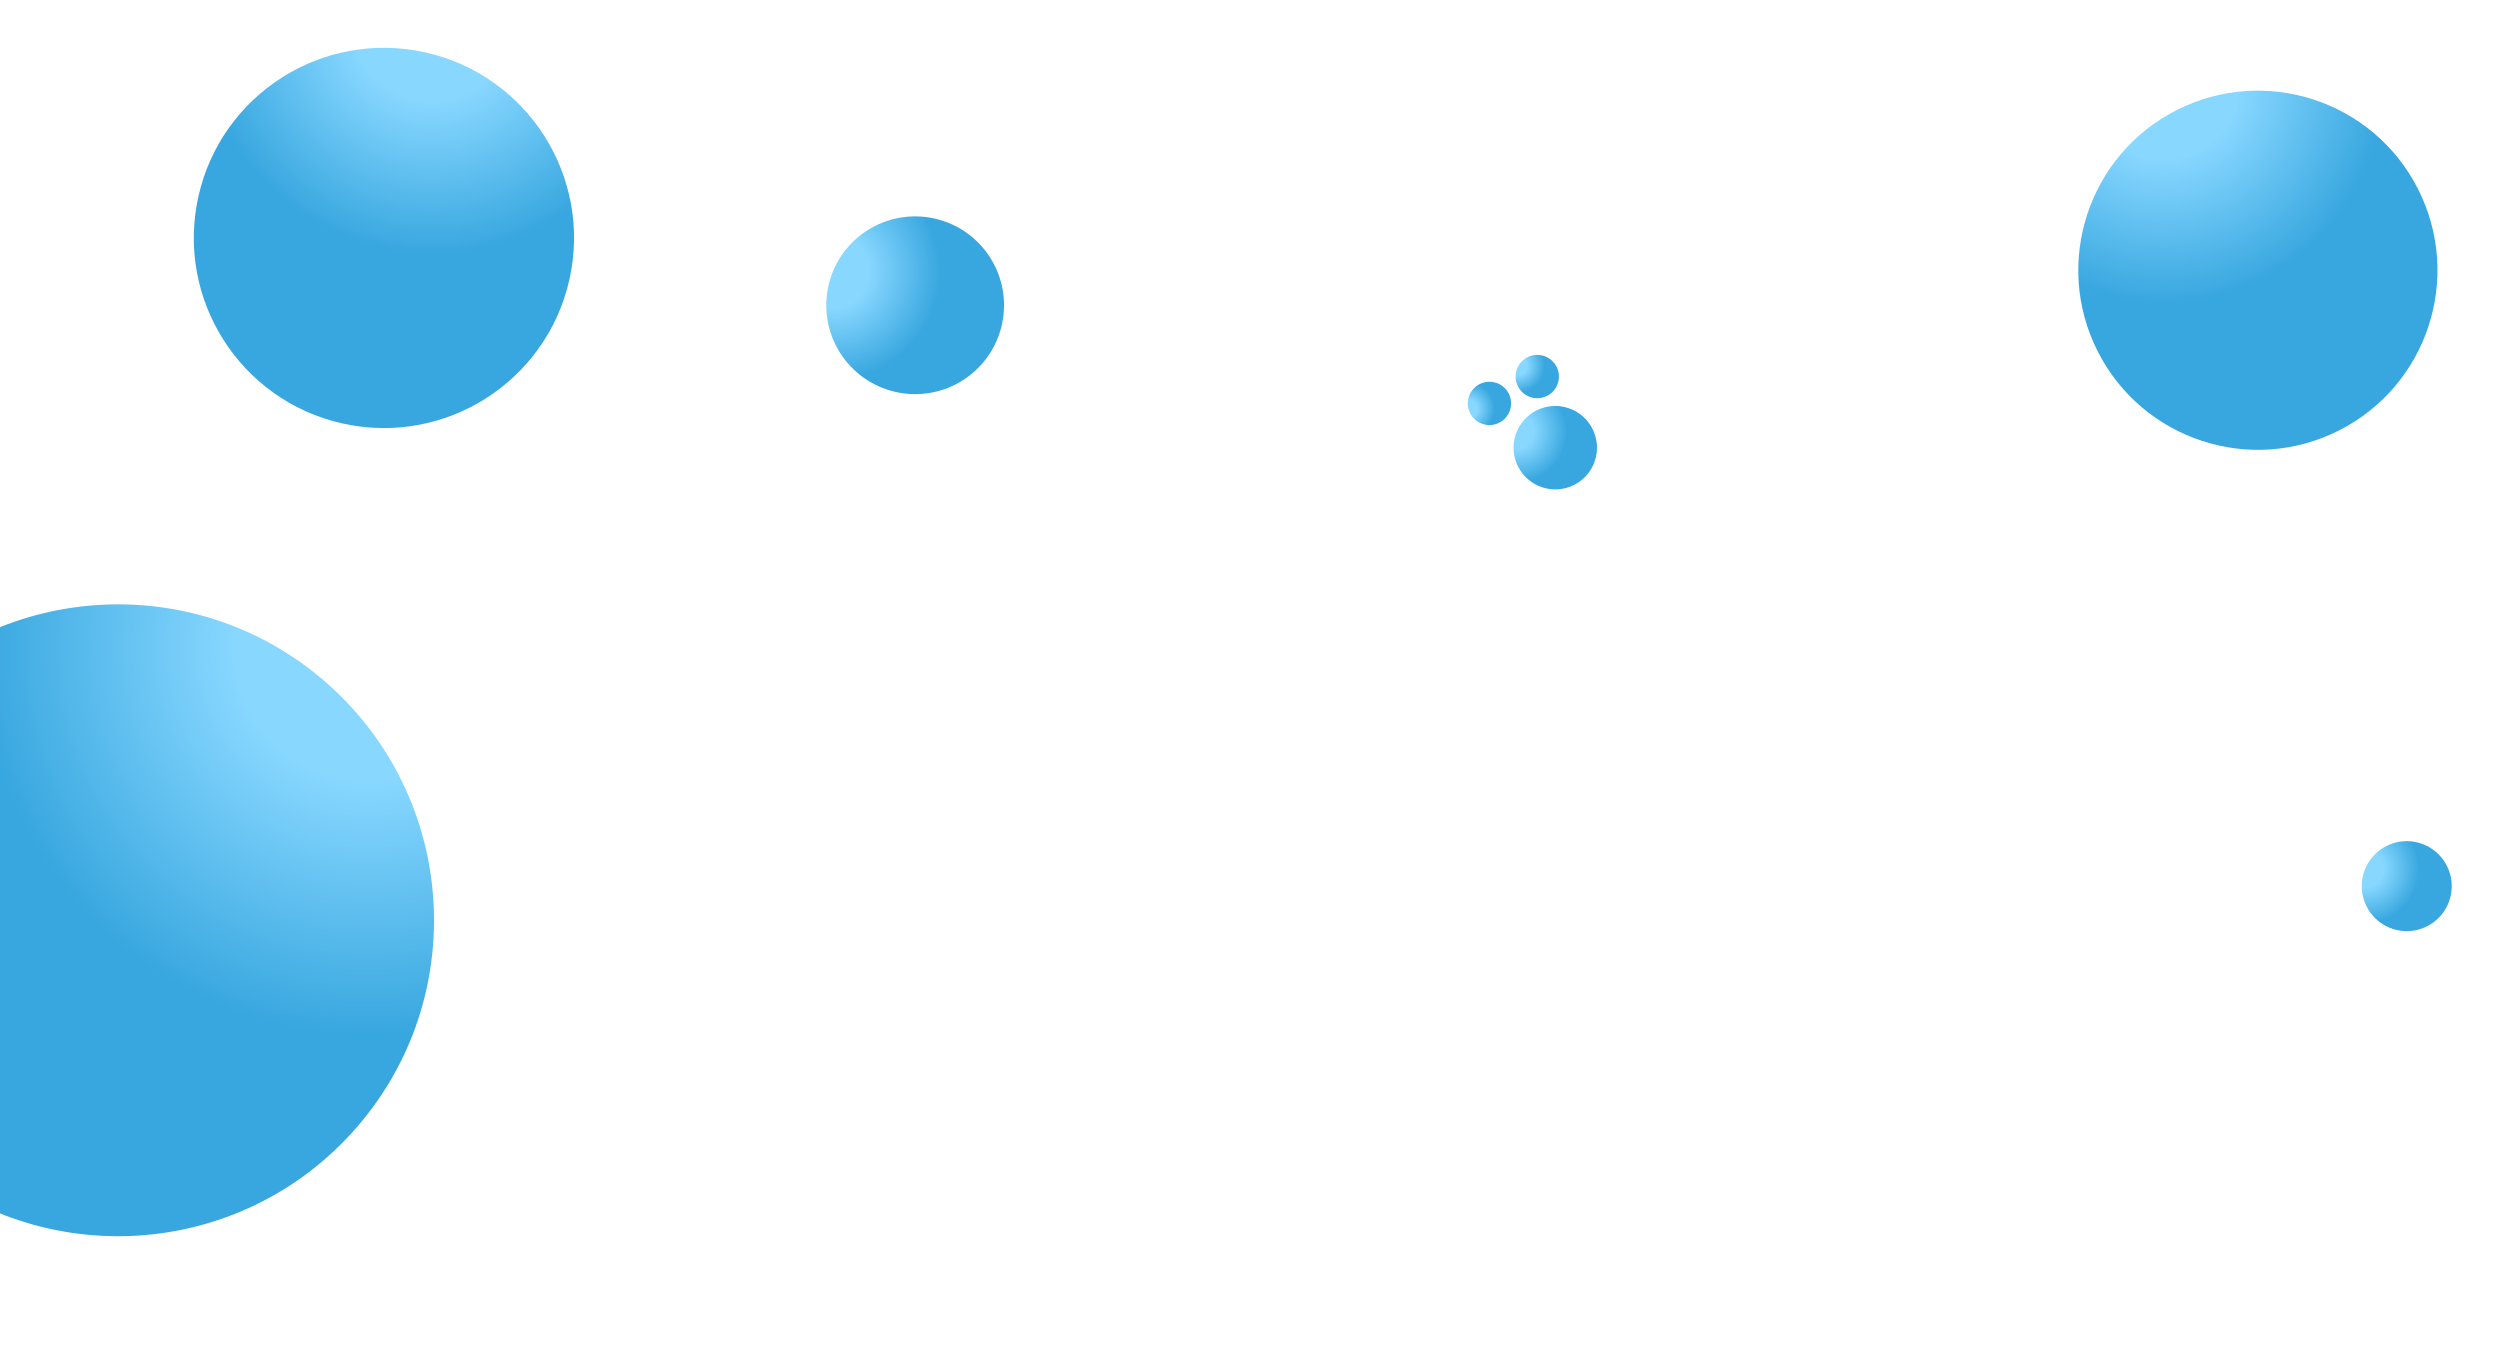
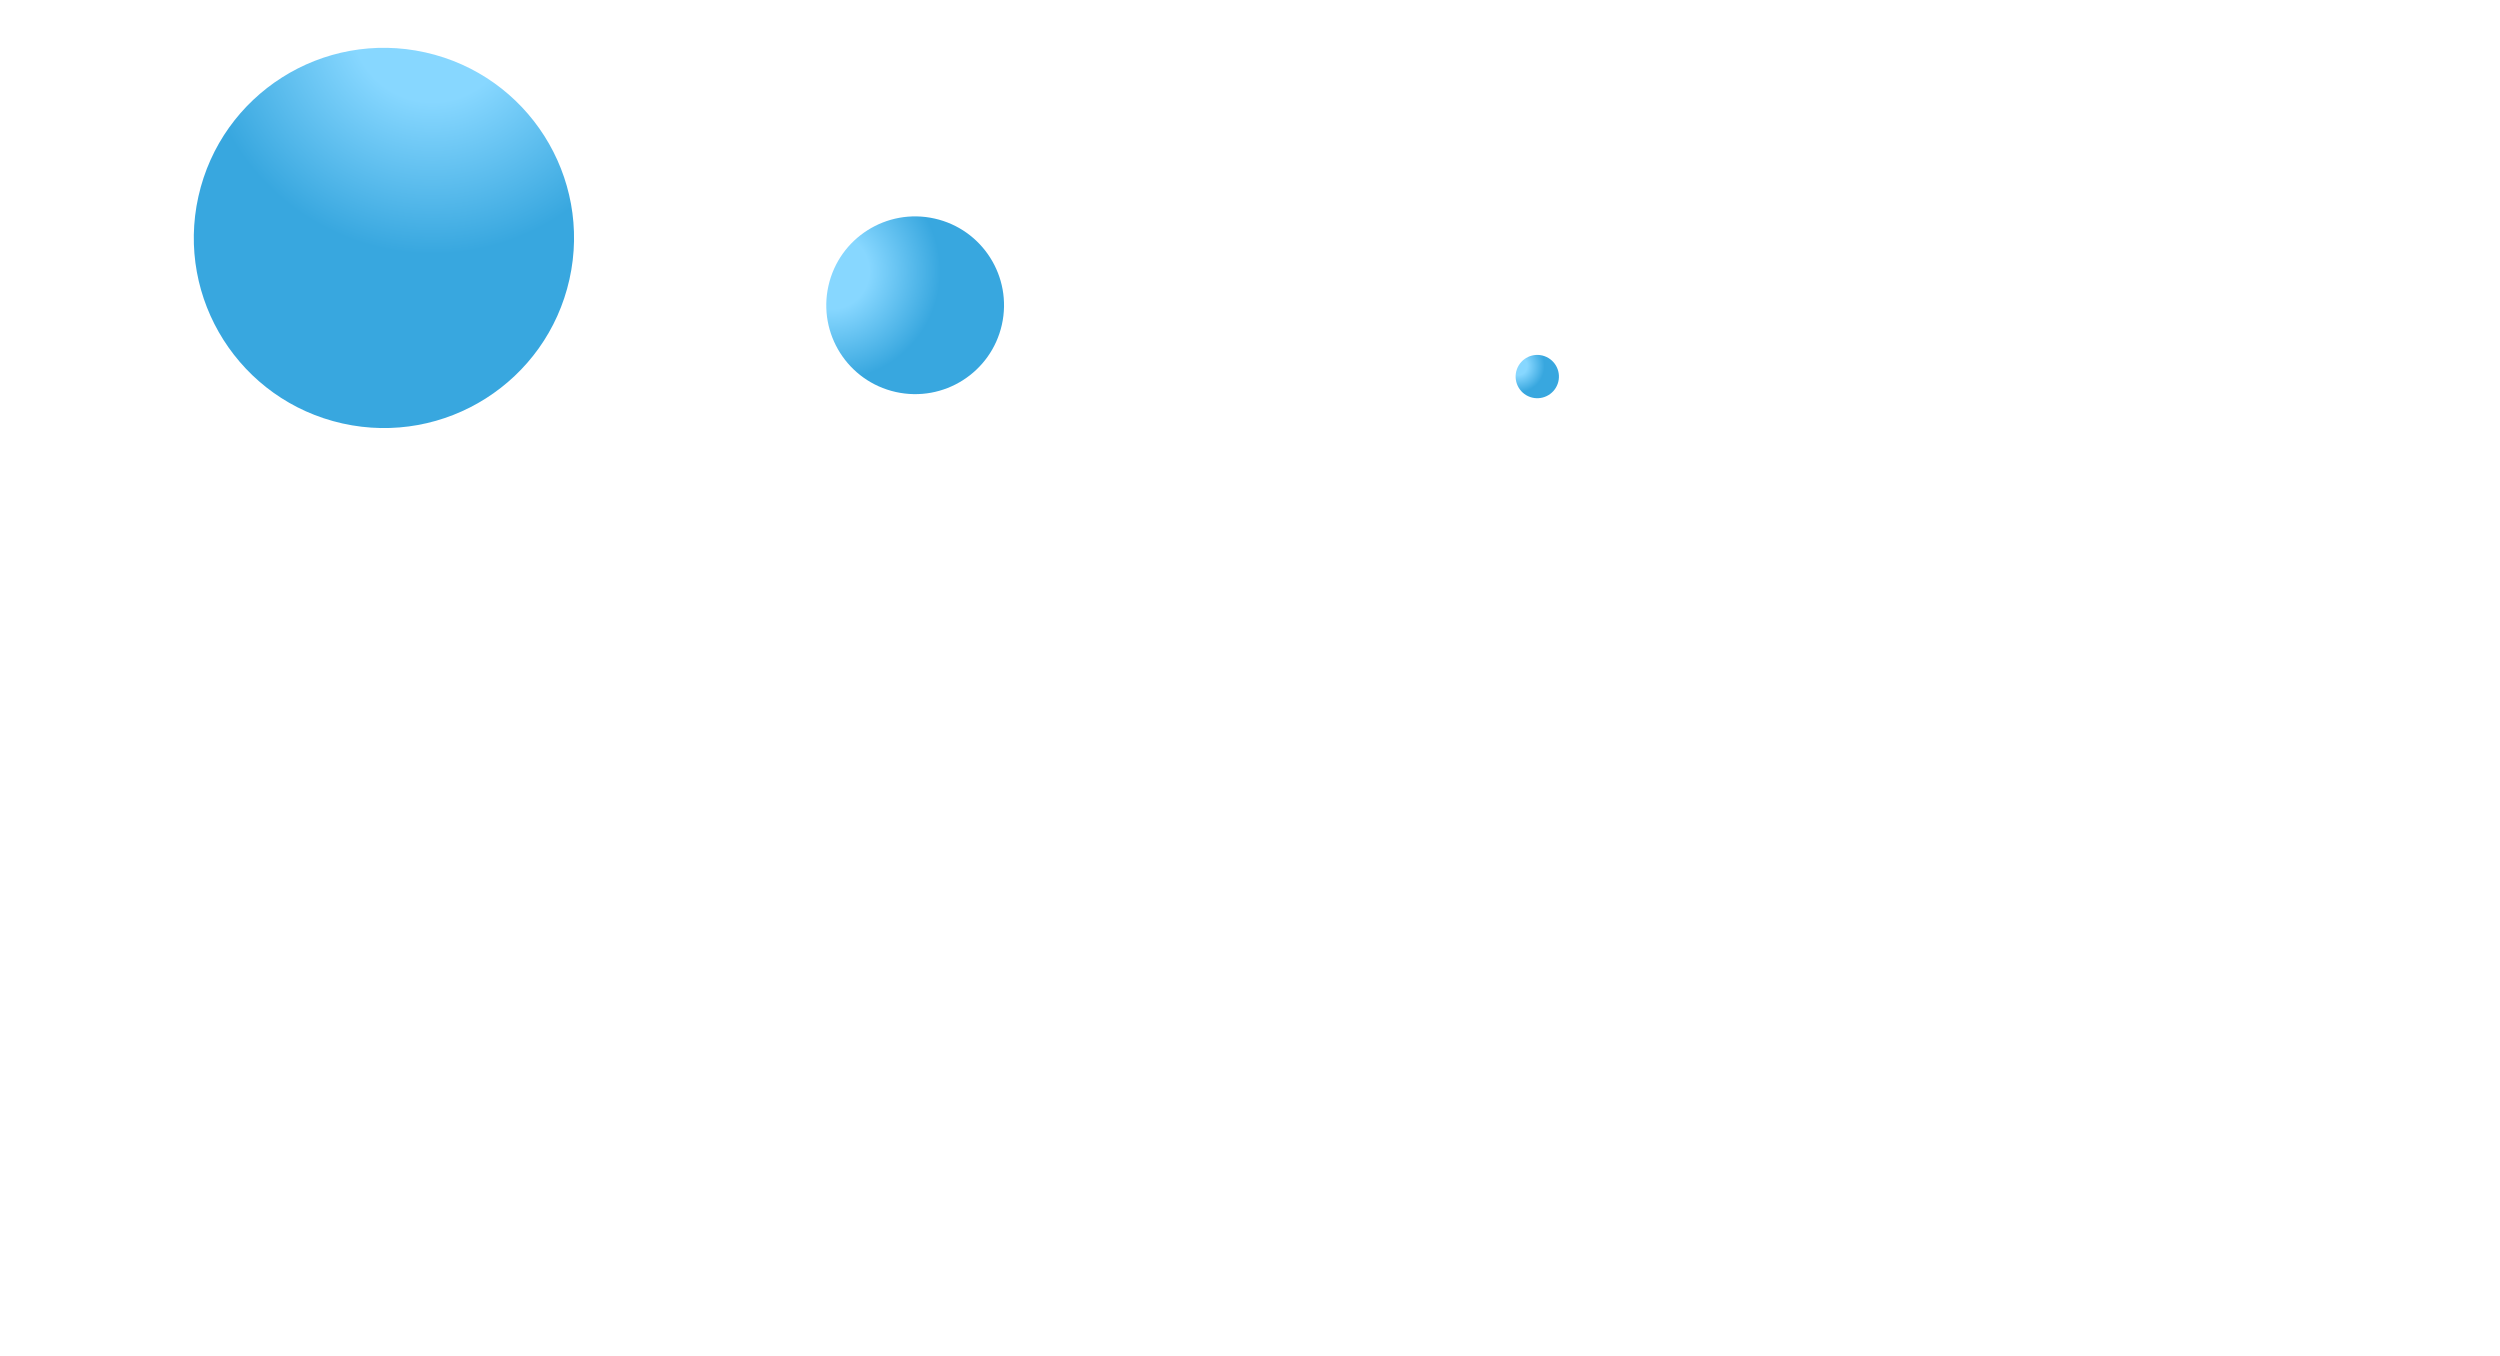
<svg xmlns="http://www.w3.org/2000/svg" width="1820" height="987" viewBox="0 0 1820 987" fill="none">
  <g filter="url(#filter0_d_49_6)">
-     <circle cx="1643.74" cy="188.739" r="130.718" transform="rotate(-26.923 1643.74 188.739)" fill="url(#paint0_radial_49_6)" />
-   </g>
+     </g>
  <g filter="url(#filter1_d_49_6)">
-     <circle r="32.756" transform="matrix(-0.976 -0.218 -0.218 0.976 1752.11 637.107)" fill="url(#paint1_radial_49_6)" />
-   </g>
+     </g>
  <g filter="url(#filter2_d_49_6)">
-     <circle r="30.362" transform="matrix(-0.976 -0.218 -0.218 0.976 1132.25 317.922)" fill="url(#paint2_radial_49_6)" />
-   </g>
+     </g>
  <g filter="url(#filter3_d_49_6)">
-     <circle cx="85.965" cy="661.965" r="230" transform="rotate(42.52 85.965 661.965)" fill="url(#paint3_radial_49_6)" />
-   </g>
+     </g>
  <g filter="url(#filter4_d_49_6)">
    <circle cx="279.497" cy="165.22" r="138.386" transform="rotate(12.588 279.497 165.22)" fill="url(#paint4_radial_49_6)" />
  </g>
  <g filter="url(#filter5_d_49_6)">
    <circle r="64.69" transform="matrix(-0.976 -0.218 -0.218 0.976 666.234 214.234)" fill="url(#paint5_radial_49_6)" />
  </g>
  <g filter="url(#filter6_d_49_6)">
-     <circle r="15.761" transform="matrix(-0.916 0.401 0.401 0.916 1084.32 285.681)" fill="url(#paint6_radial_49_6)" />
-   </g>
+     </g>
  <g filter="url(#filter7_d_49_6)">
    <circle r="15.761" transform="matrix(-0.942 -0.336 -0.336 0.942 1119.14 266.144)" fill="url(#paint7_radial_49_6)" />
  </g>
  <defs>
    <filter id="filter0_d_49_6" x="1478.99" y="31.993" width="329.493" height="329.493" filterUnits="userSpaceOnUse" color-interpolation-filters="sRGB">
      <feFlood flood-opacity="0" result="BackgroundImageFix" />
      <feColorMatrix in="SourceAlpha" type="matrix" values="0 0 0 0 0 0 0 0 0 0 0 0 0 0 0 0 0 0 127 0" result="hardAlpha" />
      <feMorphology radius="4" operator="dilate" in="SourceAlpha" result="effect1_dropShadow_49_6" />
      <feOffset dy="8" />
      <feGaussianBlur stdDeviation="15" />
      <feComposite in2="hardAlpha" operator="out" />
      <feColorMatrix type="matrix" values="0 0 0 0 0 0 0 0 0 0 0 0 0 0 0 0 0 0 0.25 0" />
      <feBlend mode="normal" in2="BackgroundImageFix" result="effect1_dropShadow_49_6" />
      <feBlend mode="normal" in="SourceGraphic" in2="effect1_dropShadow_49_6" result="shape" />
    </filter>
    <filter id="filter1_d_49_6" x="1685.34" y="578.344" width="133.526" height="133.526" filterUnits="userSpaceOnUse" color-interpolation-filters="sRGB">
      <feFlood flood-opacity="0" result="BackgroundImageFix" />
      <feColorMatrix in="SourceAlpha" type="matrix" values="0 0 0 0 0 0 0 0 0 0 0 0 0 0 0 0 0 0 127 0" result="hardAlpha" />
      <feMorphology radius="4" operator="dilate" in="SourceAlpha" result="effect1_dropShadow_49_6" />
      <feOffset dy="8" />
      <feGaussianBlur stdDeviation="15" />
      <feComposite in2="hardAlpha" operator="out" />
      <feColorMatrix type="matrix" values="0 0 0 0 0 0 0 0 0 0 0 0 0 0 0 0 0 0 0.25 0" />
      <feBlend mode="normal" in2="BackgroundImageFix" result="effect1_dropShadow_49_6" />
      <feBlend mode="normal" in="SourceGraphic" in2="effect1_dropShadow_49_6" result="shape" />
    </filter>
    <filter id="filter2_d_49_6" x="1067.88" y="261.554" width="128.737" height="128.736" filterUnits="userSpaceOnUse" color-interpolation-filters="sRGB">
      <feFlood flood-opacity="0" result="BackgroundImageFix" />
      <feColorMatrix in="SourceAlpha" type="matrix" values="0 0 0 0 0 0 0 0 0 0 0 0 0 0 0 0 0 0 127 0" result="hardAlpha" />
      <feMorphology radius="4" operator="dilate" in="SourceAlpha" result="effect1_dropShadow_49_6" />
      <feOffset dy="8" />
      <feGaussianBlur stdDeviation="15" />
      <feComposite in2="hardAlpha" operator="out" />
      <feColorMatrix type="matrix" values="0 0 0 0 0 0 0 0 0 0 0 0 0 0 0 0 0 0 0.25 0" />
      <feBlend mode="normal" in2="BackgroundImageFix" result="effect1_dropShadow_49_6" />
      <feBlend mode="normal" in="SourceGraphic" in2="effect1_dropShadow_49_6" result="shape" />
    </filter>
    <filter id="filter3_d_49_6" x="-177.037" y="406.963" width="526.003" height="526.002" filterUnits="userSpaceOnUse" color-interpolation-filters="sRGB">
      <feFlood flood-opacity="0" result="BackgroundImageFix" />
      <feColorMatrix in="SourceAlpha" type="matrix" values="0 0 0 0 0 0 0 0 0 0 0 0 0 0 0 0 0 0 127 0" result="hardAlpha" />
      <feMorphology radius="4" operator="dilate" in="SourceAlpha" result="effect1_dropShadow_49_6" />
      <feOffset dy="8" />
      <feGaussianBlur stdDeviation="14.5" />
      <feComposite in2="hardAlpha" operator="out" />
      <feColorMatrix type="matrix" values="0 0 0 0 0 0 0 0 0 0 0 0 0 0 0 0 0 0 0.25 0" />
      <feBlend mode="normal" in2="BackgroundImageFix" result="effect1_dropShadow_49_6" />
      <feBlend mode="normal" in="SourceGraphic" in2="effect1_dropShadow_49_6" result="shape" />
    </filter>
    <filter id="filter4_d_49_6" x="107.082" y="0.804" width="344.831" height="344.832" filterUnits="userSpaceOnUse" color-interpolation-filters="sRGB">
      <feFlood flood-opacity="0" result="BackgroundImageFix" />
      <feColorMatrix in="SourceAlpha" type="matrix" values="0 0 0 0 0 0 0 0 0 0 0 0 0 0 0 0 0 0 127 0" result="hardAlpha" />
      <feMorphology radius="4" operator="dilate" in="SourceAlpha" result="effect1_dropShadow_49_6" />
      <feOffset dy="8" />
      <feGaussianBlur stdDeviation="15" />
      <feComposite in2="hardAlpha" operator="out" />
      <feColorMatrix type="matrix" values="0 0 0 0 0 0 0 0 0 0 0 0 0 0 0 0 0 0 0.25 0" />
      <feBlend mode="normal" in2="BackgroundImageFix" result="effect1_dropShadow_49_6" />
      <feBlend mode="normal" in="SourceGraphic" in2="effect1_dropShadow_49_6" result="shape" />
    </filter>
    <filter id="filter5_d_49_6" x="567.53" y="123.53" width="197.408" height="197.409" filterUnits="userSpaceOnUse" color-interpolation-filters="sRGB">
      <feFlood flood-opacity="0" result="BackgroundImageFix" />
      <feColorMatrix in="SourceAlpha" type="matrix" values="0 0 0 0 0 0 0 0 0 0 0 0 0 0 0 0 0 0 127 0" result="hardAlpha" />
      <feMorphology radius="4" operator="dilate" in="SourceAlpha" result="effect1_dropShadow_49_6" />
      <feOffset dy="8" />
      <feGaussianBlur stdDeviation="15" />
      <feComposite in2="hardAlpha" operator="out" />
      <feColorMatrix type="matrix" values="0 0 0 0 0 0 0 0 0 0 0 0 0 0 0 0 0 0 0.25 0" />
      <feBlend mode="normal" in2="BackgroundImageFix" result="effect1_dropShadow_49_6" />
      <feBlend mode="normal" in="SourceGraphic" in2="effect1_dropShadow_49_6" result="shape" />
    </filter>
    <filter id="filter6_d_49_6" x="1034.55" y="243.917" width="99.529" height="99.529" filterUnits="userSpaceOnUse" color-interpolation-filters="sRGB">
      <feFlood flood-opacity="0" result="BackgroundImageFix" />
      <feColorMatrix in="SourceAlpha" type="matrix" values="0 0 0 0 0 0 0 0 0 0 0 0 0 0 0 0 0 0 127 0" result="hardAlpha" />
      <feMorphology radius="4" operator="dilate" in="SourceAlpha" result="effect1_dropShadow_49_6" />
      <feOffset dy="8" />
      <feGaussianBlur stdDeviation="15" />
      <feComposite in2="hardAlpha" operator="out" />
      <feColorMatrix type="matrix" values="0 0 0 0 0 0 0 0 0 0 0 0 0 0 0 0 0 0 0.25 0" />
      <feBlend mode="normal" in2="BackgroundImageFix" result="effect1_dropShadow_49_6" />
      <feBlend mode="normal" in="SourceGraphic" in2="effect1_dropShadow_49_6" result="shape" />
    </filter>
    <filter id="filter7_d_49_6" x="1069.38" y="224.379" width="99.53" height="99.53" filterUnits="userSpaceOnUse" color-interpolation-filters="sRGB">
      <feFlood flood-opacity="0" result="BackgroundImageFix" />
      <feColorMatrix in="SourceAlpha" type="matrix" values="0 0 0 0 0 0 0 0 0 0 0 0 0 0 0 0 0 0 127 0" result="hardAlpha" />
      <feMorphology radius="4" operator="dilate" in="SourceAlpha" result="effect1_dropShadow_49_6" />
      <feOffset dy="8" />
      <feGaussianBlur stdDeviation="15" />
      <feComposite in2="hardAlpha" operator="out" />
      <feColorMatrix type="matrix" values="0 0 0 0 0 0 0 0 0 0 0 0 0 0 0 0 0 0 0.25 0" />
      <feBlend mode="normal" in2="BackgroundImageFix" result="effect1_dropShadow_49_6" />
      <feBlend mode="normal" in="SourceGraphic" in2="effect1_dropShadow_49_6" result="shape" />
    </filter>
    <radialGradient id="paint0_radial_49_6" cx="0" cy="0" r="1" gradientUnits="userSpaceOnUse" gradientTransform="translate(1643.74 36.234) rotate(90) scale(228.757)">
      <stop offset="0.242" stop-color="#87D7FF" />
      <stop offset="0.699" stop-color="#38A7DF" />
    </radialGradient>
    <radialGradient id="paint1_radial_49_6" cx="0" cy="0" r="1" gradientUnits="userSpaceOnUse" gradientTransform="translate(32.756 -5.459) rotate(90) scale(57.323)">
      <stop offset="0.242" stop-color="#87D7FF" />
      <stop offset="0.699" stop-color="#38A7DF" />
    </radialGradient>
    <radialGradient id="paint2_radial_49_6" cx="0" cy="0" r="1" gradientUnits="userSpaceOnUse" gradientTransform="translate(30.362 -5.06) rotate(90) scale(53.133)">
      <stop offset="0.242" stop-color="#87D7FF" />
      <stop offset="0.699" stop-color="#38A7DF" />
    </radialGradient>
    <radialGradient id="paint3_radial_49_6" cx="0" cy="0" r="1" gradientUnits="userSpaceOnUse" gradientTransform="translate(85.965 393.631) rotate(90) scale(402.5)">
      <stop offset="0.242" stop-color="#87D7FF" />
      <stop offset="0.699" stop-color="#38A7DF" />
    </radialGradient>
    <radialGradient id="paint4_radial_49_6" cx="0" cy="0" r="1" gradientUnits="userSpaceOnUse" gradientTransform="translate(279.497 3.77) rotate(90) scale(242.175)">
      <stop offset="0.242" stop-color="#87D7FF" />
      <stop offset="0.699" stop-color="#38A7DF" />
    </radialGradient>
    <radialGradient id="paint5_radial_49_6" cx="0" cy="0" r="1" gradientUnits="userSpaceOnUse" gradientTransform="translate(64.69 -10.782) rotate(90) scale(113.208)">
      <stop offset="0.242" stop-color="#87D7FF" />
      <stop offset="0.699" stop-color="#38A7DF" />
    </radialGradient>
    <radialGradient id="paint6_radial_49_6" cx="0" cy="0" r="1" gradientUnits="userSpaceOnUse" gradientTransform="translate(15.761 -2.627) rotate(90) scale(27.581)">
      <stop offset="0.242" stop-color="#87D7FF" />
      <stop offset="0.699" stop-color="#38A7DF" />
    </radialGradient>
    <radialGradient id="paint7_radial_49_6" cx="0" cy="0" r="1" gradientUnits="userSpaceOnUse" gradientTransform="translate(15.761 -2.627) rotate(90) scale(27.581)">
      <stop offset="0.242" stop-color="#87D7FF" />
      <stop offset="0.699" stop-color="#38A7DF" />
    </radialGradient>
  </defs>
</svg>